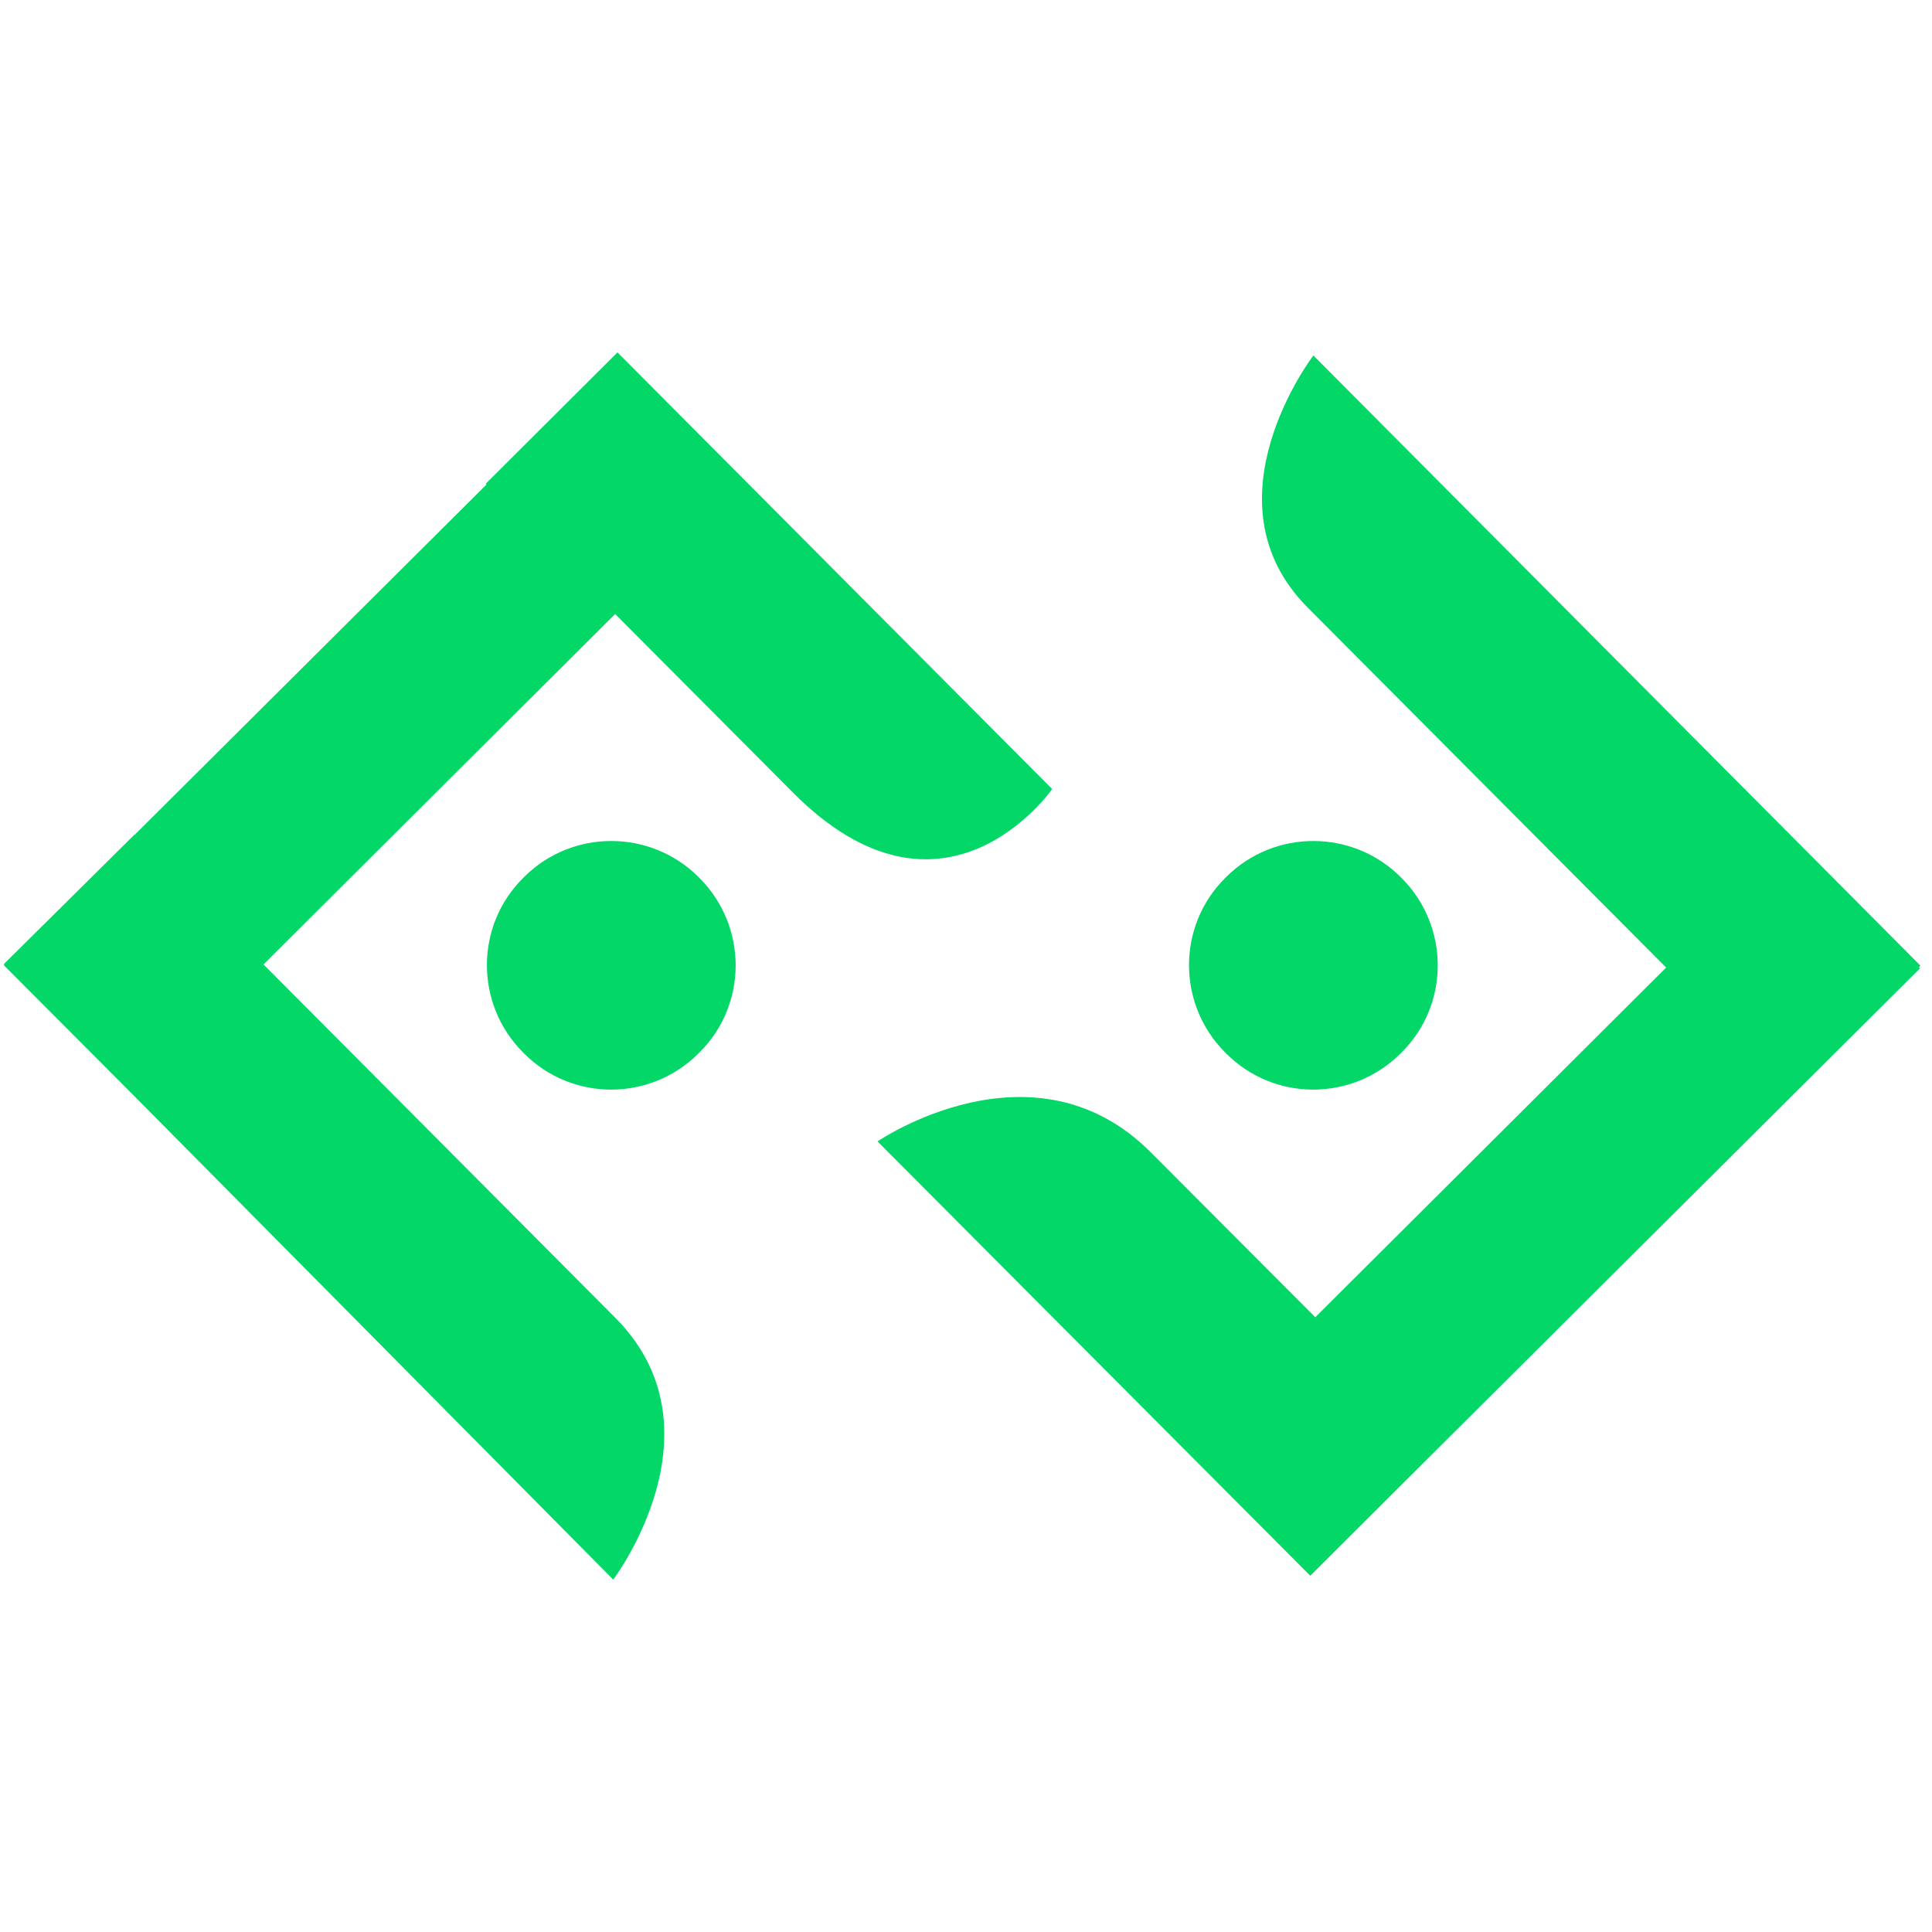
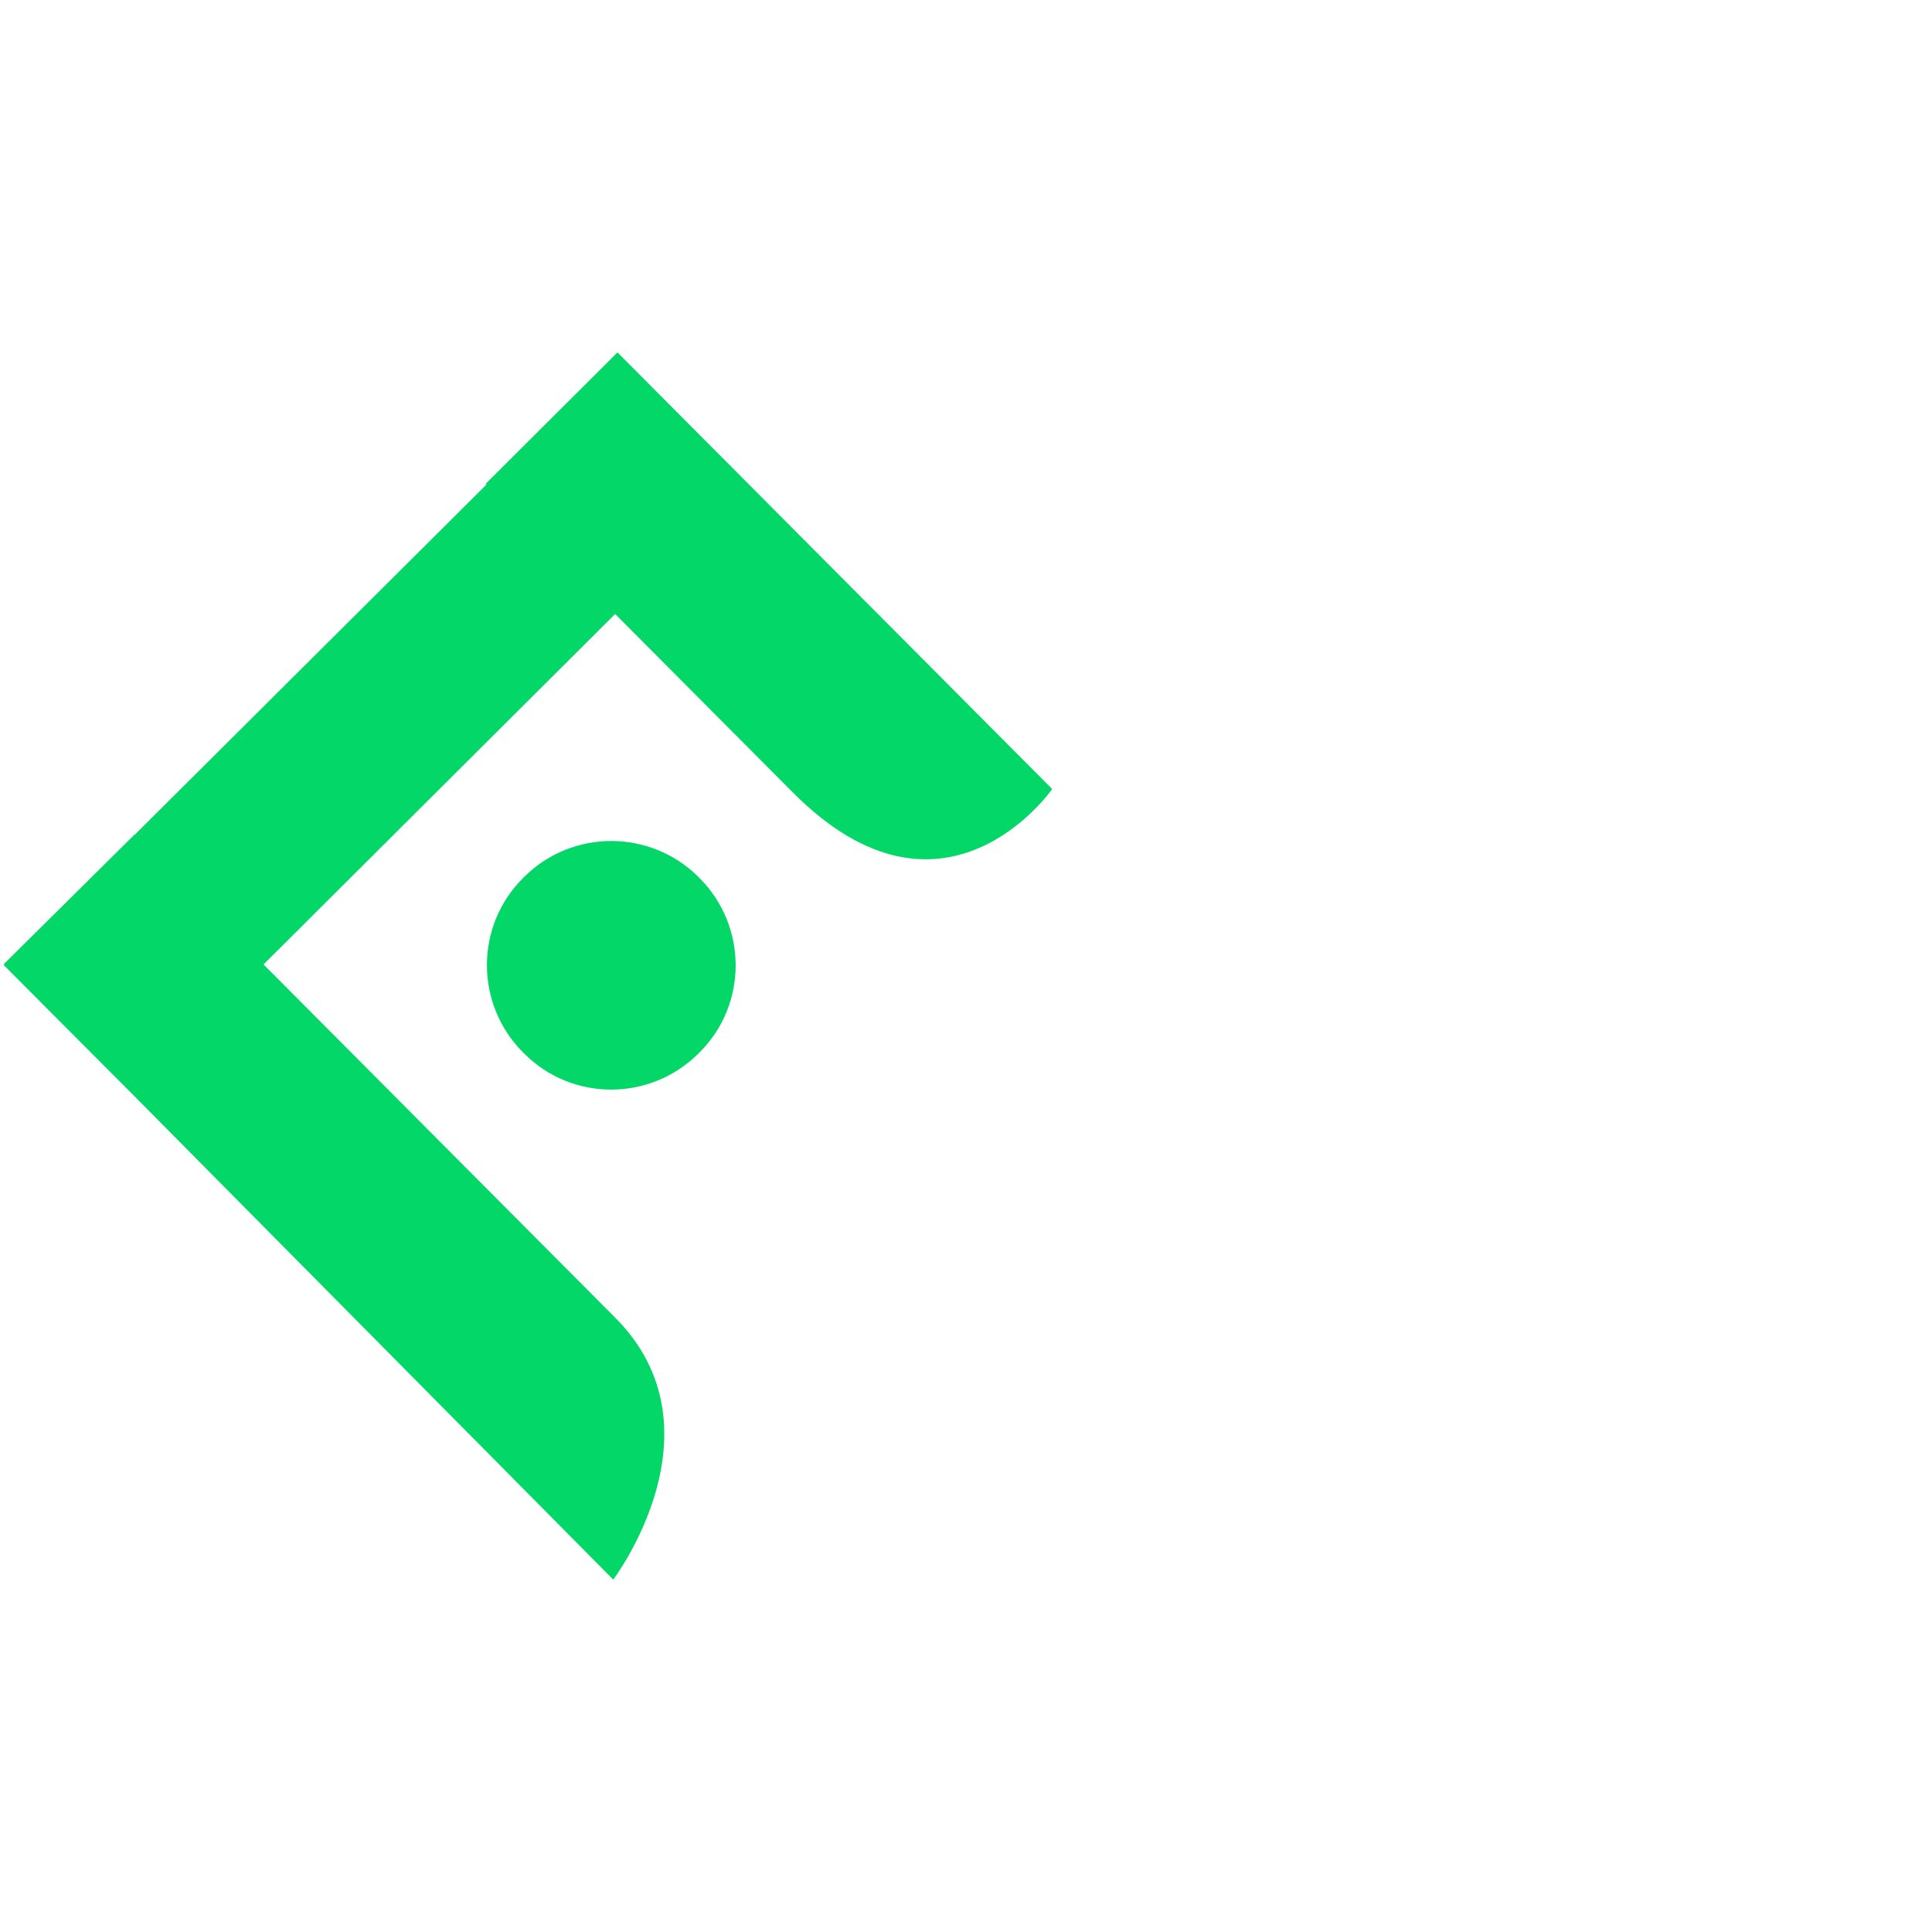
<svg xmlns="http://www.w3.org/2000/svg" version="1.1" id="Layer_1" x="0px" y="0px" viewBox="0 0 500 500" style="enable-background:new 0 0 500 500;" xml:space="preserve">
  <style type="text/css">
	.st0{fill:#02D767;}
</style>
-   <path class="st0" d="M135.7,226.9l-0.3,0.3c-12.5,12.4-12.5,32.6-0.1,45.1l0.3,0.3c12.4,12.5,32.6,12.5,45.1,0.1l0.3-0.3  c12.5-12.4,12.5-32.6,0.1-45.1l-0.3-0.3C168.4,214.6,148.2,214.5,135.7,226.9z" />
+   <path class="st0" d="M135.7,226.9l-0.3,0.3c-12.5,12.4-12.5,32.6-0.1,45.1l0.3,0.3c12.4,12.5,32.6,12.5,45.1,0.1l0.3-0.3  c12.5-12.4,12.5-32.6,0.1-45.1l-0.3-0.3C168.4,214.6,148.2,214.5,135.7,226.9" />
  <path class="st0" d="M159.8,91.2l-34.1,34l0.2,0.2l-91.1,90.7v-0.1L1,249.5l0.1,0.1L1,249.8l33.4,33.5l124.3,125.5  c0,0,29.4-38.8,0.5-67.8l-91-91.4l91-90.7l46,46.2c39.2,39.4,67.1-0.9,67.1-0.9L159.8,91.2z" />
-   <path class="st0" d="M496.6,250.3l0.4-0.4L339.9,92c0,0-28.9,37.7-1.5,65.2l92.8,93.2l-90.8,90.5l-42.5-42.6  c-30.4-30.6-70.8-2.9-70.8-2.9l112,112.4l34.1-34l123.7-123.2L496.6,250.3z" />
-   <path class="st0" d="M317.4,226.9l-0.3,0.3c-12.5,12.4-12.5,32.6-0.1,45.1l0.3,0.3c12.4,12.5,32.6,12.5,45.1,0.1l0.3-0.3  c12.5-12.4,12.5-32.6,0.1-45.1l-0.3-0.3C350.1,214.6,329.9,214.5,317.4,226.9z" />
</svg>